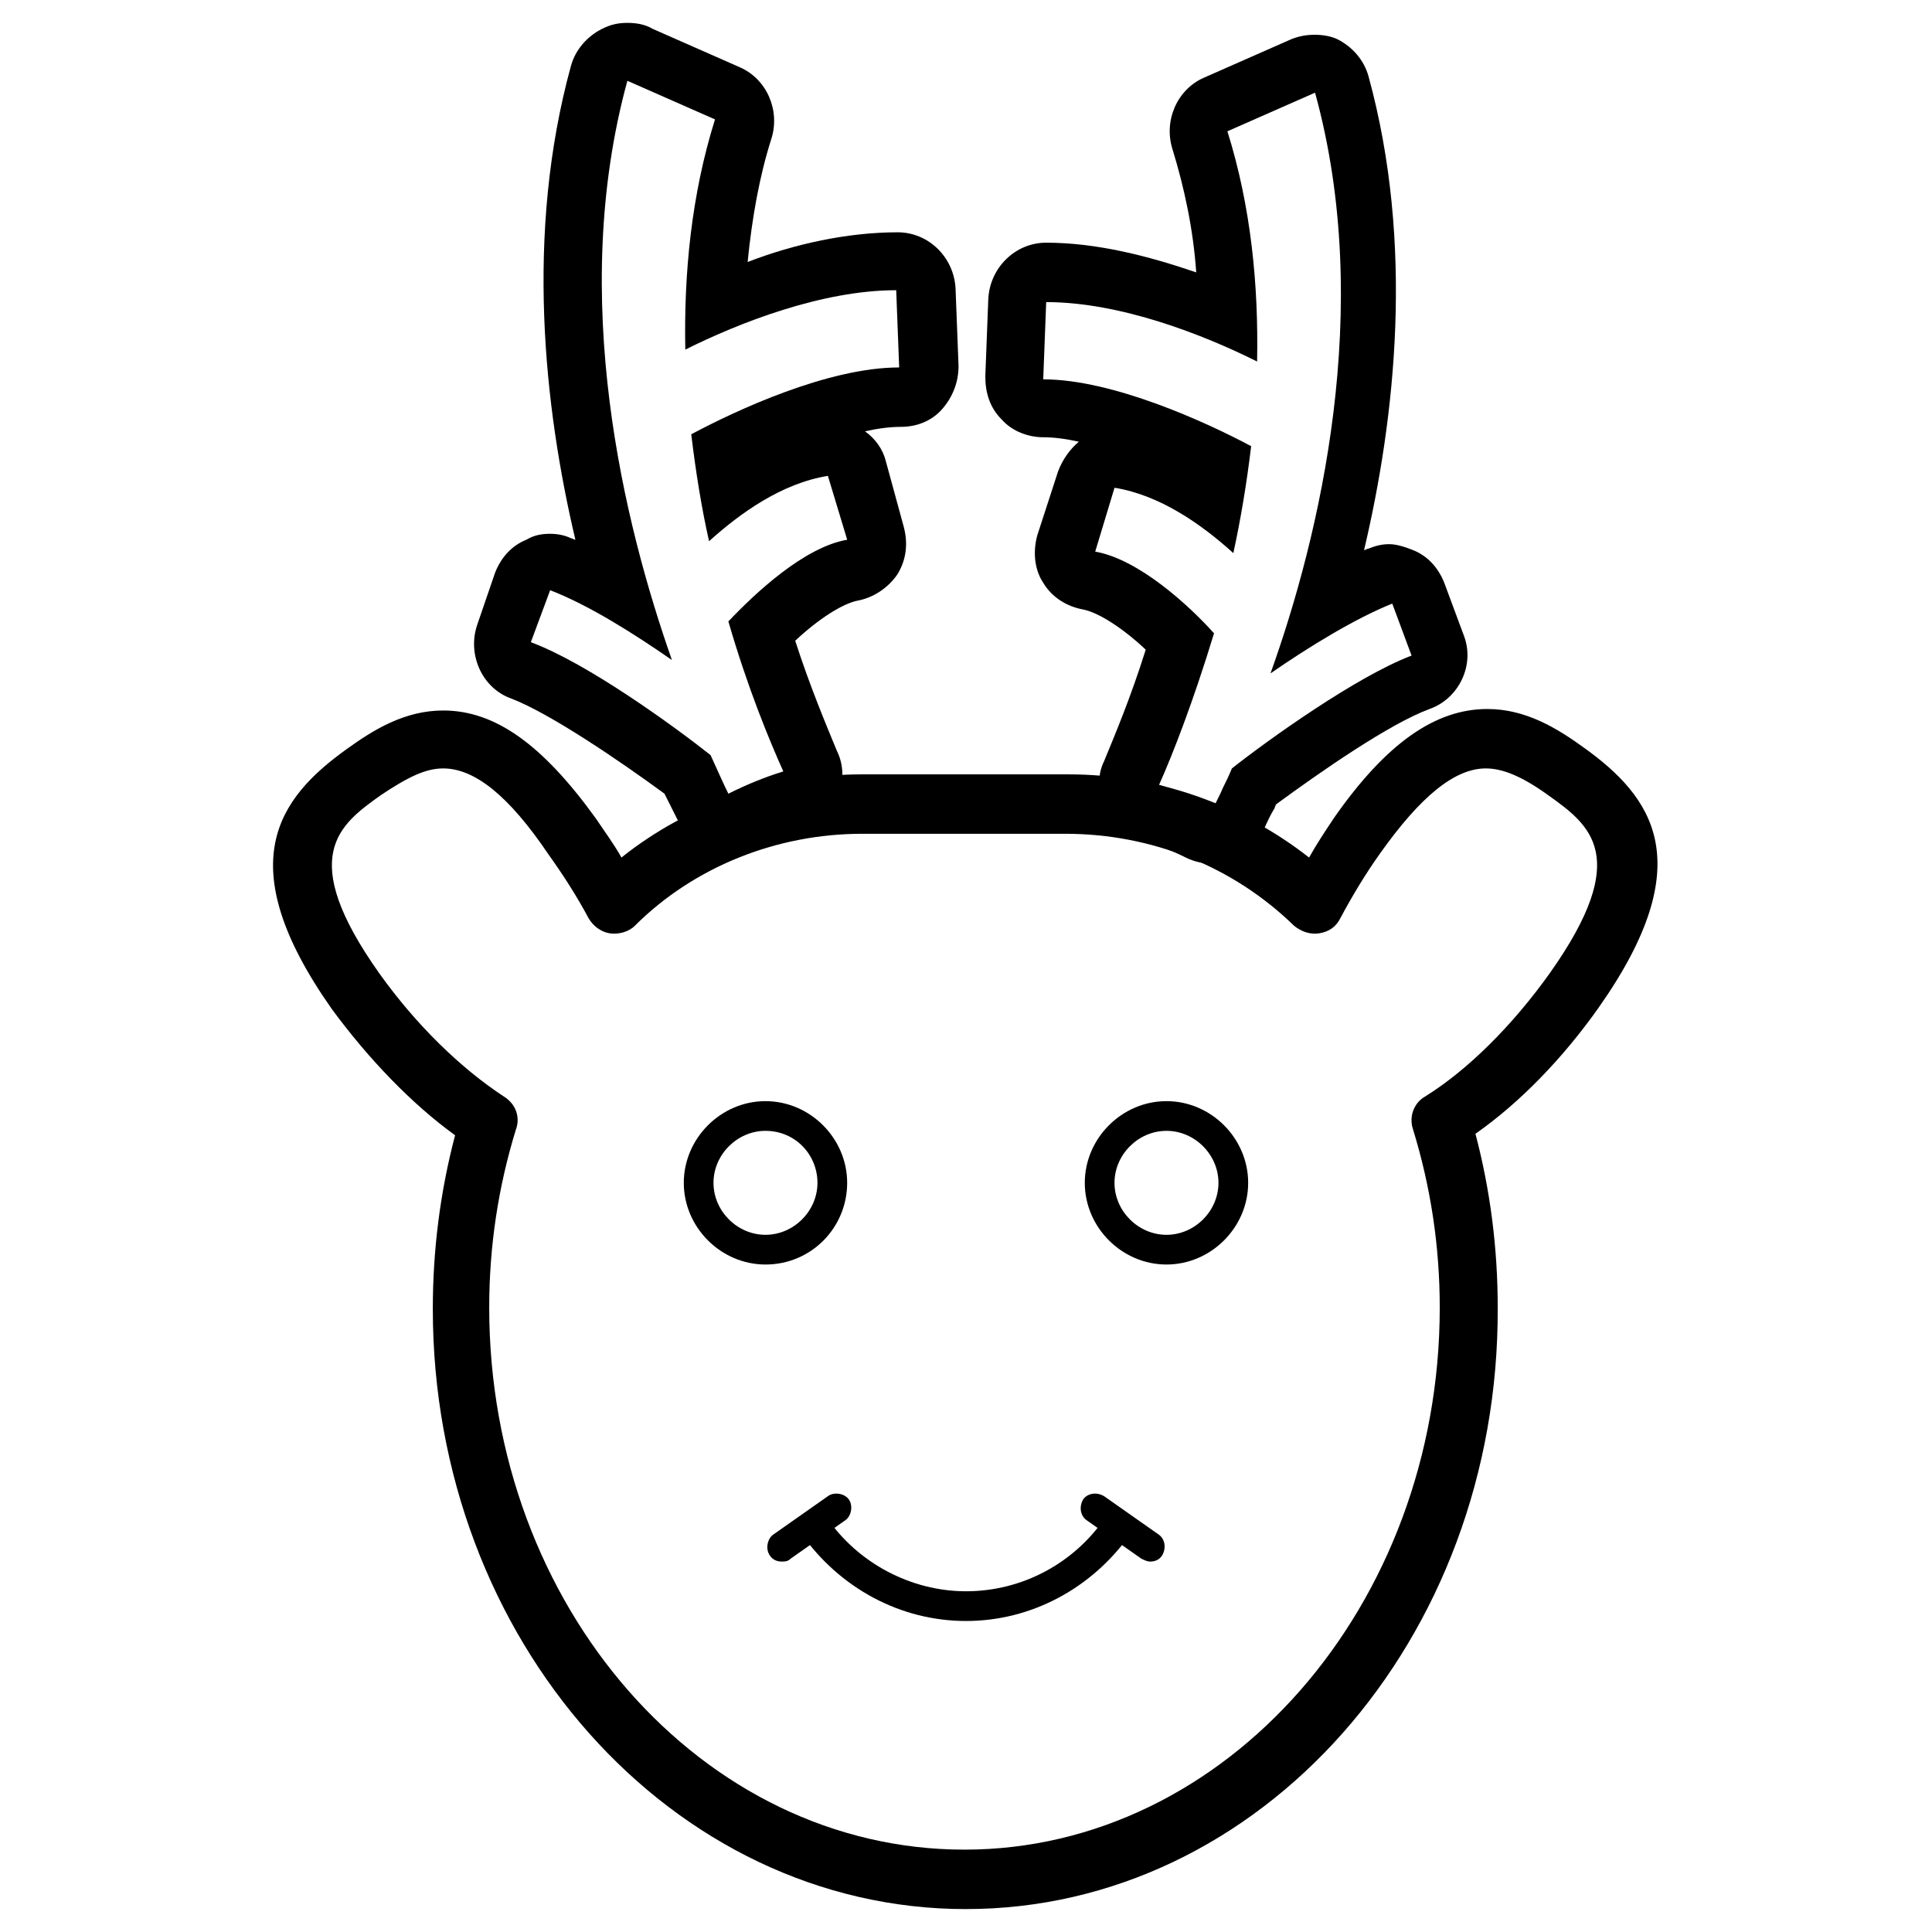
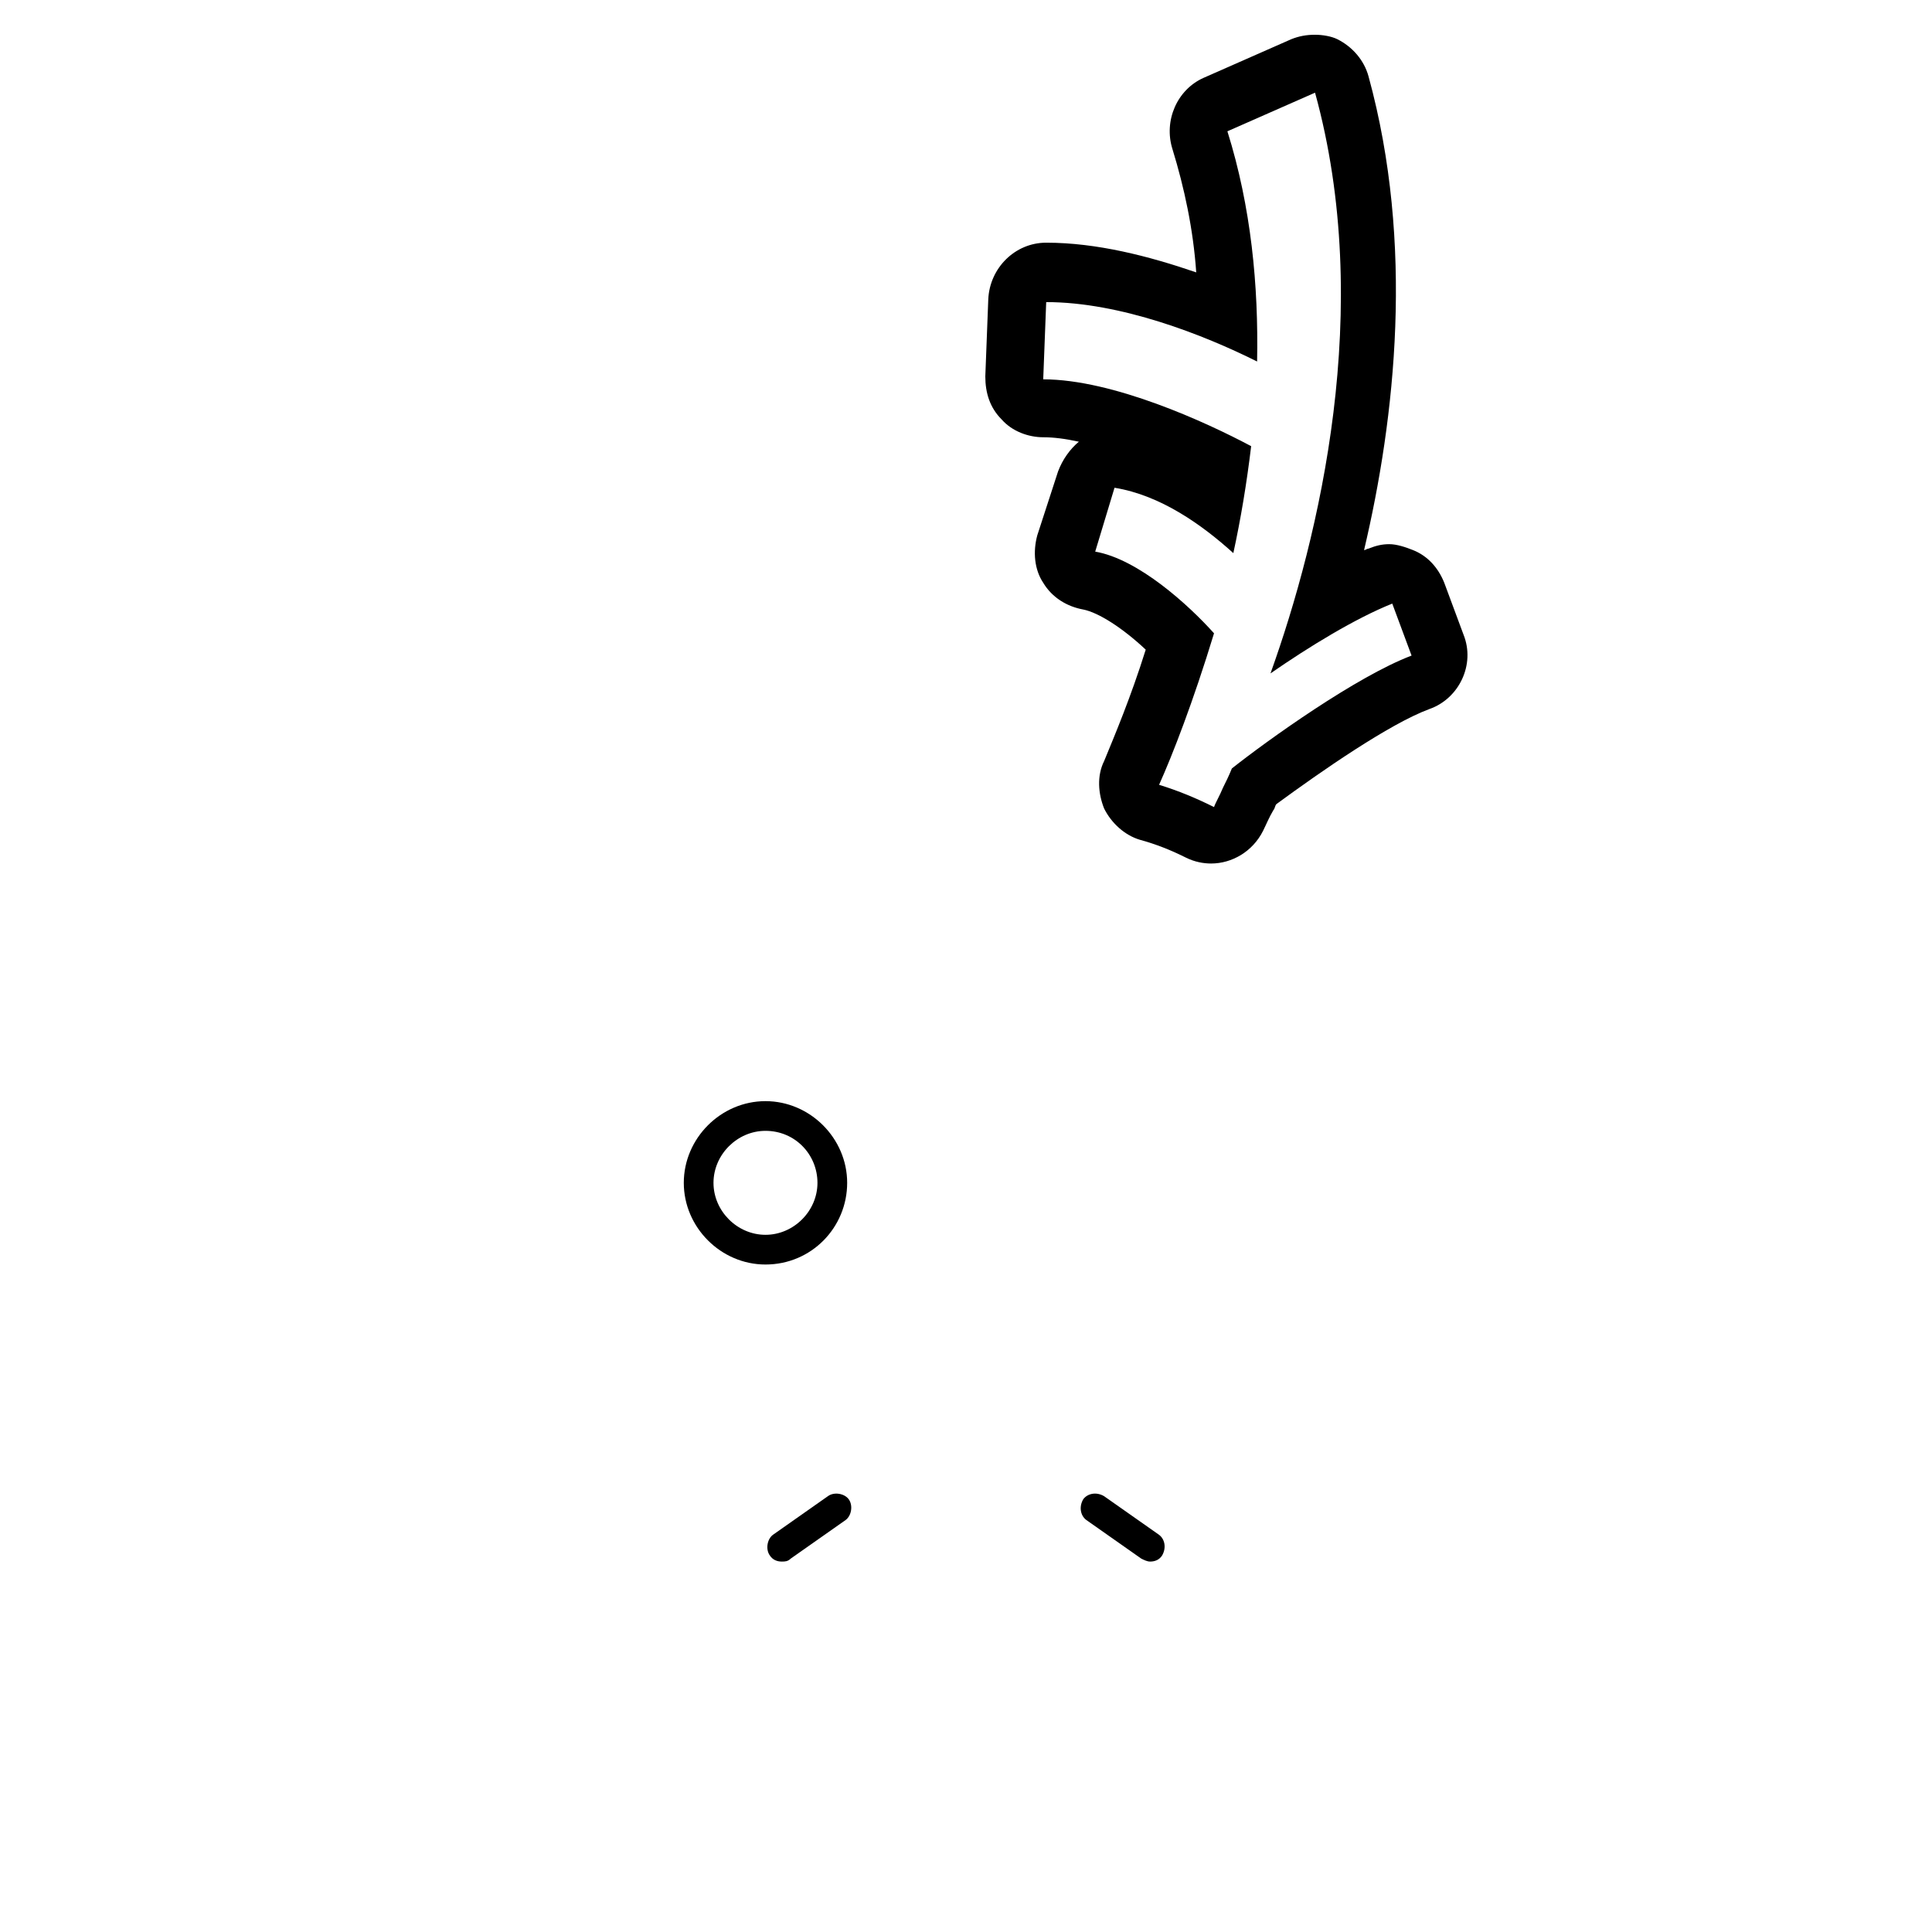
<svg xmlns="http://www.w3.org/2000/svg" fill="#000000" width="800px" height="800px" version="1.1" viewBox="144 144 512 512">
  <g>
-     <path d="m400 649.93c-77.934 0-141.3-71.242-141.3-159.02 0-15.742 1.969-31.094 5.902-46.051-11.414-8.266-22.828-20.074-32.668-33.457-27.16-38.574-14.168-55.891 3.938-68.879 7.086-5.117 15.352-10.234 25.586-10.234 13.777 0 26.371 9.055 40.539 28.734 2.363 3.543 4.723 6.691 6.691 10.234 17.711-14.168 40.539-22.043 63.762-22.043h54.711c23.223 0 45.656 7.871 63.762 22.043 1.969-3.543 4.328-7.086 6.691-10.629 13.777-19.68 26.766-28.734 40.539-28.734 10.234 0 18.5 5.117 25.586 10.234 18.105 12.988 31.094 30.309 3.938 68.879-9.445 13.383-20.859 25.191-32.668 33.457 3.938 14.957 5.902 30.309 5.902 46.051 0.395 88.172-62.977 159.41-140.91 159.41zm-138.55-302.29c-4.723 0-9.445 2.363-16.531 7.086-11.02 7.871-22.434 16.137-0.395 47.23 9.84 13.777 21.648 25.191 33.062 32.668 3.148 1.969 4.328 5.512 3.148 8.66-4.723 15.352-7.086 31.094-7.086 47.23 0 79.113 56.285 143.66 125.95 143.66 69.273 0 125.95-64.551 125.95-143.66 0-16.137-2.363-31.883-7.086-47.23-1.18-3.543 0.395-7.086 3.148-8.66 11.414-7.086 23.223-18.895 33.062-32.668 22.043-31.094 10.629-39.359-0.395-47.23-7.086-5.117-12.203-7.086-16.531-7.086-8.266 0-17.32 7.477-27.945 22.434-3.938 5.512-7.477 11.414-10.629 17.32-1.18 2.363-3.148 3.543-5.512 3.938-2.363 0.395-4.723-0.395-6.691-1.969-16.137-15.742-37.785-24.402-60.613-24.402h-53.918c-22.434 0-44.477 8.66-60.223 24.402-1.574 1.574-4.328 2.363-6.691 1.969-2.363-0.395-4.328-1.969-5.512-3.938-3.148-5.902-6.691-11.414-10.629-16.926-10.621-15.742-19.676-22.828-27.941-22.828z" />
-     <path d="m400 573.58c-17.32 0-33.457-8.66-43.691-23.223-1.18-1.574-0.789-4.328 1.18-5.512 1.969-1.18 4.328-0.789 5.512 1.18 8.266 12.203 22.434 19.68 37 19.68 14.957 0 28.734-7.477 37-19.68 1.18-1.574 3.543-2.363 5.512-1.18 1.574 1.18 2.363 3.543 1.18 5.512-10.238 14.562-26.375 23.223-43.691 23.223z" />
    <path d="m448.8 557.83c-0.789 0-1.574-0.395-2.363-0.789l-14.562-10.234c-1.574-1.18-1.969-3.543-0.789-5.512 1.18-1.574 3.543-1.969 5.512-0.789l14.562 10.234c1.574 1.18 1.969 3.543 0.789 5.512-0.785 1.184-1.969 1.578-3.148 1.578z" />
    <path d="m351.19 557.83c-1.18 0-2.363-0.395-3.148-1.574-1.18-1.574-0.789-4.328 0.789-5.512l14.562-10.234c1.574-1.18 4.328-0.789 5.512 0.789 1.18 1.574 0.789 4.328-0.789 5.512l-14.562 10.234c-0.789 0.785-1.574 0.785-2.363 0.785z" />
-     <path d="m310.26 165.41 23.223 10.234c-6.297 20.074-8.266 40.934-7.871 61.008 14.168-7.086 36.211-15.742 55.891-15.742l0.789 20.469c-18.895 0-43.297 11.414-55.105 17.711 1.18 9.84 2.754 19.68 4.723 28.34 8.266-7.477 19.285-15.352 31.488-17.32l5.117 16.926c-11.414 1.969-24.402 14.168-31.488 21.648 5.117 17.711 11.02 31.883 14.562 39.754-5.117 1.574-9.84 3.543-14.562 5.902-1.18-2.363-2.754-5.902-4.723-10.234-9.445-7.477-32.668-24.402-47.625-29.914l5.117-13.777c10.234 3.938 22.043 11.414 32.273 18.5-12.598-35.82-27.555-96.039-11.809-153.5m0-15.352c-2.363 0-4.328 0.395-6.691 1.574-3.938 1.969-7.086 5.512-8.266 9.84-12.203 44.477-7.086 90.527 1.18 125.56-0.395 0-0.789-0.395-1.18-0.395-1.574-0.785-3.543-1.18-5.512-1.18-2.363 0-4.328 0.395-6.297 1.574-3.938 1.574-6.691 4.723-8.266 8.66l-4.723 13.773c-2.754 7.871 1.18 16.926 9.055 19.68 10.234 3.938 28.734 16.531 40.539 25.191 1.18 2.363 2.363 4.723 3.543 7.086 2.754 5.512 8.266 8.66 13.777 8.66 2.363 0 4.723-0.395 6.691-1.574 3.938-1.969 8.266-3.543 12.203-4.723 4.328-1.18 7.871-4.328 9.445-8.266 1.969-3.938 1.969-8.66 0-12.594-2.754-6.691-7.086-16.926-11.02-29.125 6.297-5.902 12.594-9.84 16.531-10.629 4.328-0.789 8.266-3.543 10.629-7.086 2.363-3.938 2.754-8.266 1.574-12.594l-4.731-17.32c-0.789-3.148-2.754-5.902-5.512-7.871 3.543-0.789 6.691-1.18 9.445-1.18 4.328 0 8.266-1.574 11.02-4.723 2.754-3.148 4.328-7.086 4.328-11.414l-0.789-20.469c-0.395-8.266-7.086-14.957-15.352-14.957-13.383 0-27.551 3.148-39.754 7.871 1.18-11.809 3.148-22.828 6.297-32.668 2.363-7.477-1.18-15.742-8.266-18.895l-23.223-10.234c-1.957-1.18-4.32-1.574-6.68-1.574z" />
    <path d="m492.5 168.56c15.742 57.07 1.18 117.69-11.809 153.9 10.234-7.086 22.434-14.562 32.273-18.5l5.117 13.777c-14.562 5.512-38.18 22.434-47.625 29.914-0.789 1.969-1.574 3.543-2.363 5.117-0.789 1.969-1.969 3.938-2.363 5.117-4.723-2.363-9.445-4.328-14.562-5.902 3.543-7.871 9.055-22.043 14.562-40.148-6.691-7.477-20.074-19.68-31.488-21.648l5.117-16.926c12.203 1.969 23.223 9.84 31.488 17.32 1.969-9.055 3.543-18.5 4.723-28.34-11.809-6.297-36.605-17.711-55.105-17.711l0.789-20.469c19.68 0 41.723 8.66 55.891 15.742 0.395-20.074-1.574-40.934-7.871-61.008l23.227-10.234m0-15.352c-2.363 0-4.328 0.395-6.297 1.18l-23.223 10.234c-7.086 3.148-10.629 11.414-8.266 18.895 3.148 10.234 5.512 21.254 6.297 32.668-12.594-4.328-26.371-7.871-39.754-7.871-8.266 0-14.957 6.691-15.352 14.957l-0.789 20.469c0 4.328 1.18 8.266 4.328 11.414 2.754 3.148 7.086 4.723 11.02 4.723 2.754 0 5.902 0.395 9.445 1.18-2.363 1.969-4.328 4.723-5.512 7.871l-5.504 16.926c-1.18 4.328-0.789 9.055 1.574 12.594 2.363 3.938 6.297 6.297 10.629 7.086 3.938 0.789 10.234 4.723 16.531 10.629-3.938 12.594-8.266 22.828-11.02 29.52-1.969 3.938-1.574 8.66 0 12.594 1.969 3.938 5.512 7.086 9.445 8.266 4.328 1.18 8.266 2.754 12.203 4.723 2.363 1.18 4.723 1.574 6.691 1.574 5.512 0 11.02-3.148 13.777-8.66 0.789-1.574 1.574-3.543 2.754-5.512 0.395-0.395 0.395-1.18 0.789-1.574 11.809-8.66 29.914-21.254 40.539-25.191 7.871-2.754 12.203-11.809 9.055-19.68l-5.117-13.777c-1.574-3.938-4.328-7.086-8.266-8.66-1.969-0.789-4.328-1.574-6.297-1.574s-3.543 0.395-5.512 1.18c-0.395 0-0.789 0.395-1.18 0.395 8.266-35.031 13.383-81.082 1.18-125.56-1.18-4.328-4.328-7.871-8.266-9.84-1.578-0.781-3.941-1.176-5.906-1.176z" />
    <path d="m346.86 479.11c-11.809 0-21.648-9.84-21.648-21.648s9.84-21.648 21.648-21.648c11.809 0 21.648 9.84 21.648 21.648s-9.449 21.648-21.648 21.648zm0-35.426c-7.477 0-13.777 6.297-13.777 13.777 0 7.477 6.297 13.777 13.777 13.777 7.477 0 13.777-6.297 13.777-13.777-0.004-7.481-5.906-13.777-13.777-13.777z" />
-     <path d="m453.13 479.11c-11.809 0-21.648-9.84-21.648-21.648s9.84-21.648 21.648-21.648c11.809 0 21.648 9.84 21.648 21.648s-9.84 21.648-21.648 21.648zm0-35.426c-7.477 0-13.777 6.297-13.777 13.777 0 7.477 6.297 13.777 13.777 13.777 7.477 0 13.777-6.297 13.777-13.777 0-7.481-6.297-13.777-13.777-13.777z" />
  </g>
</svg>